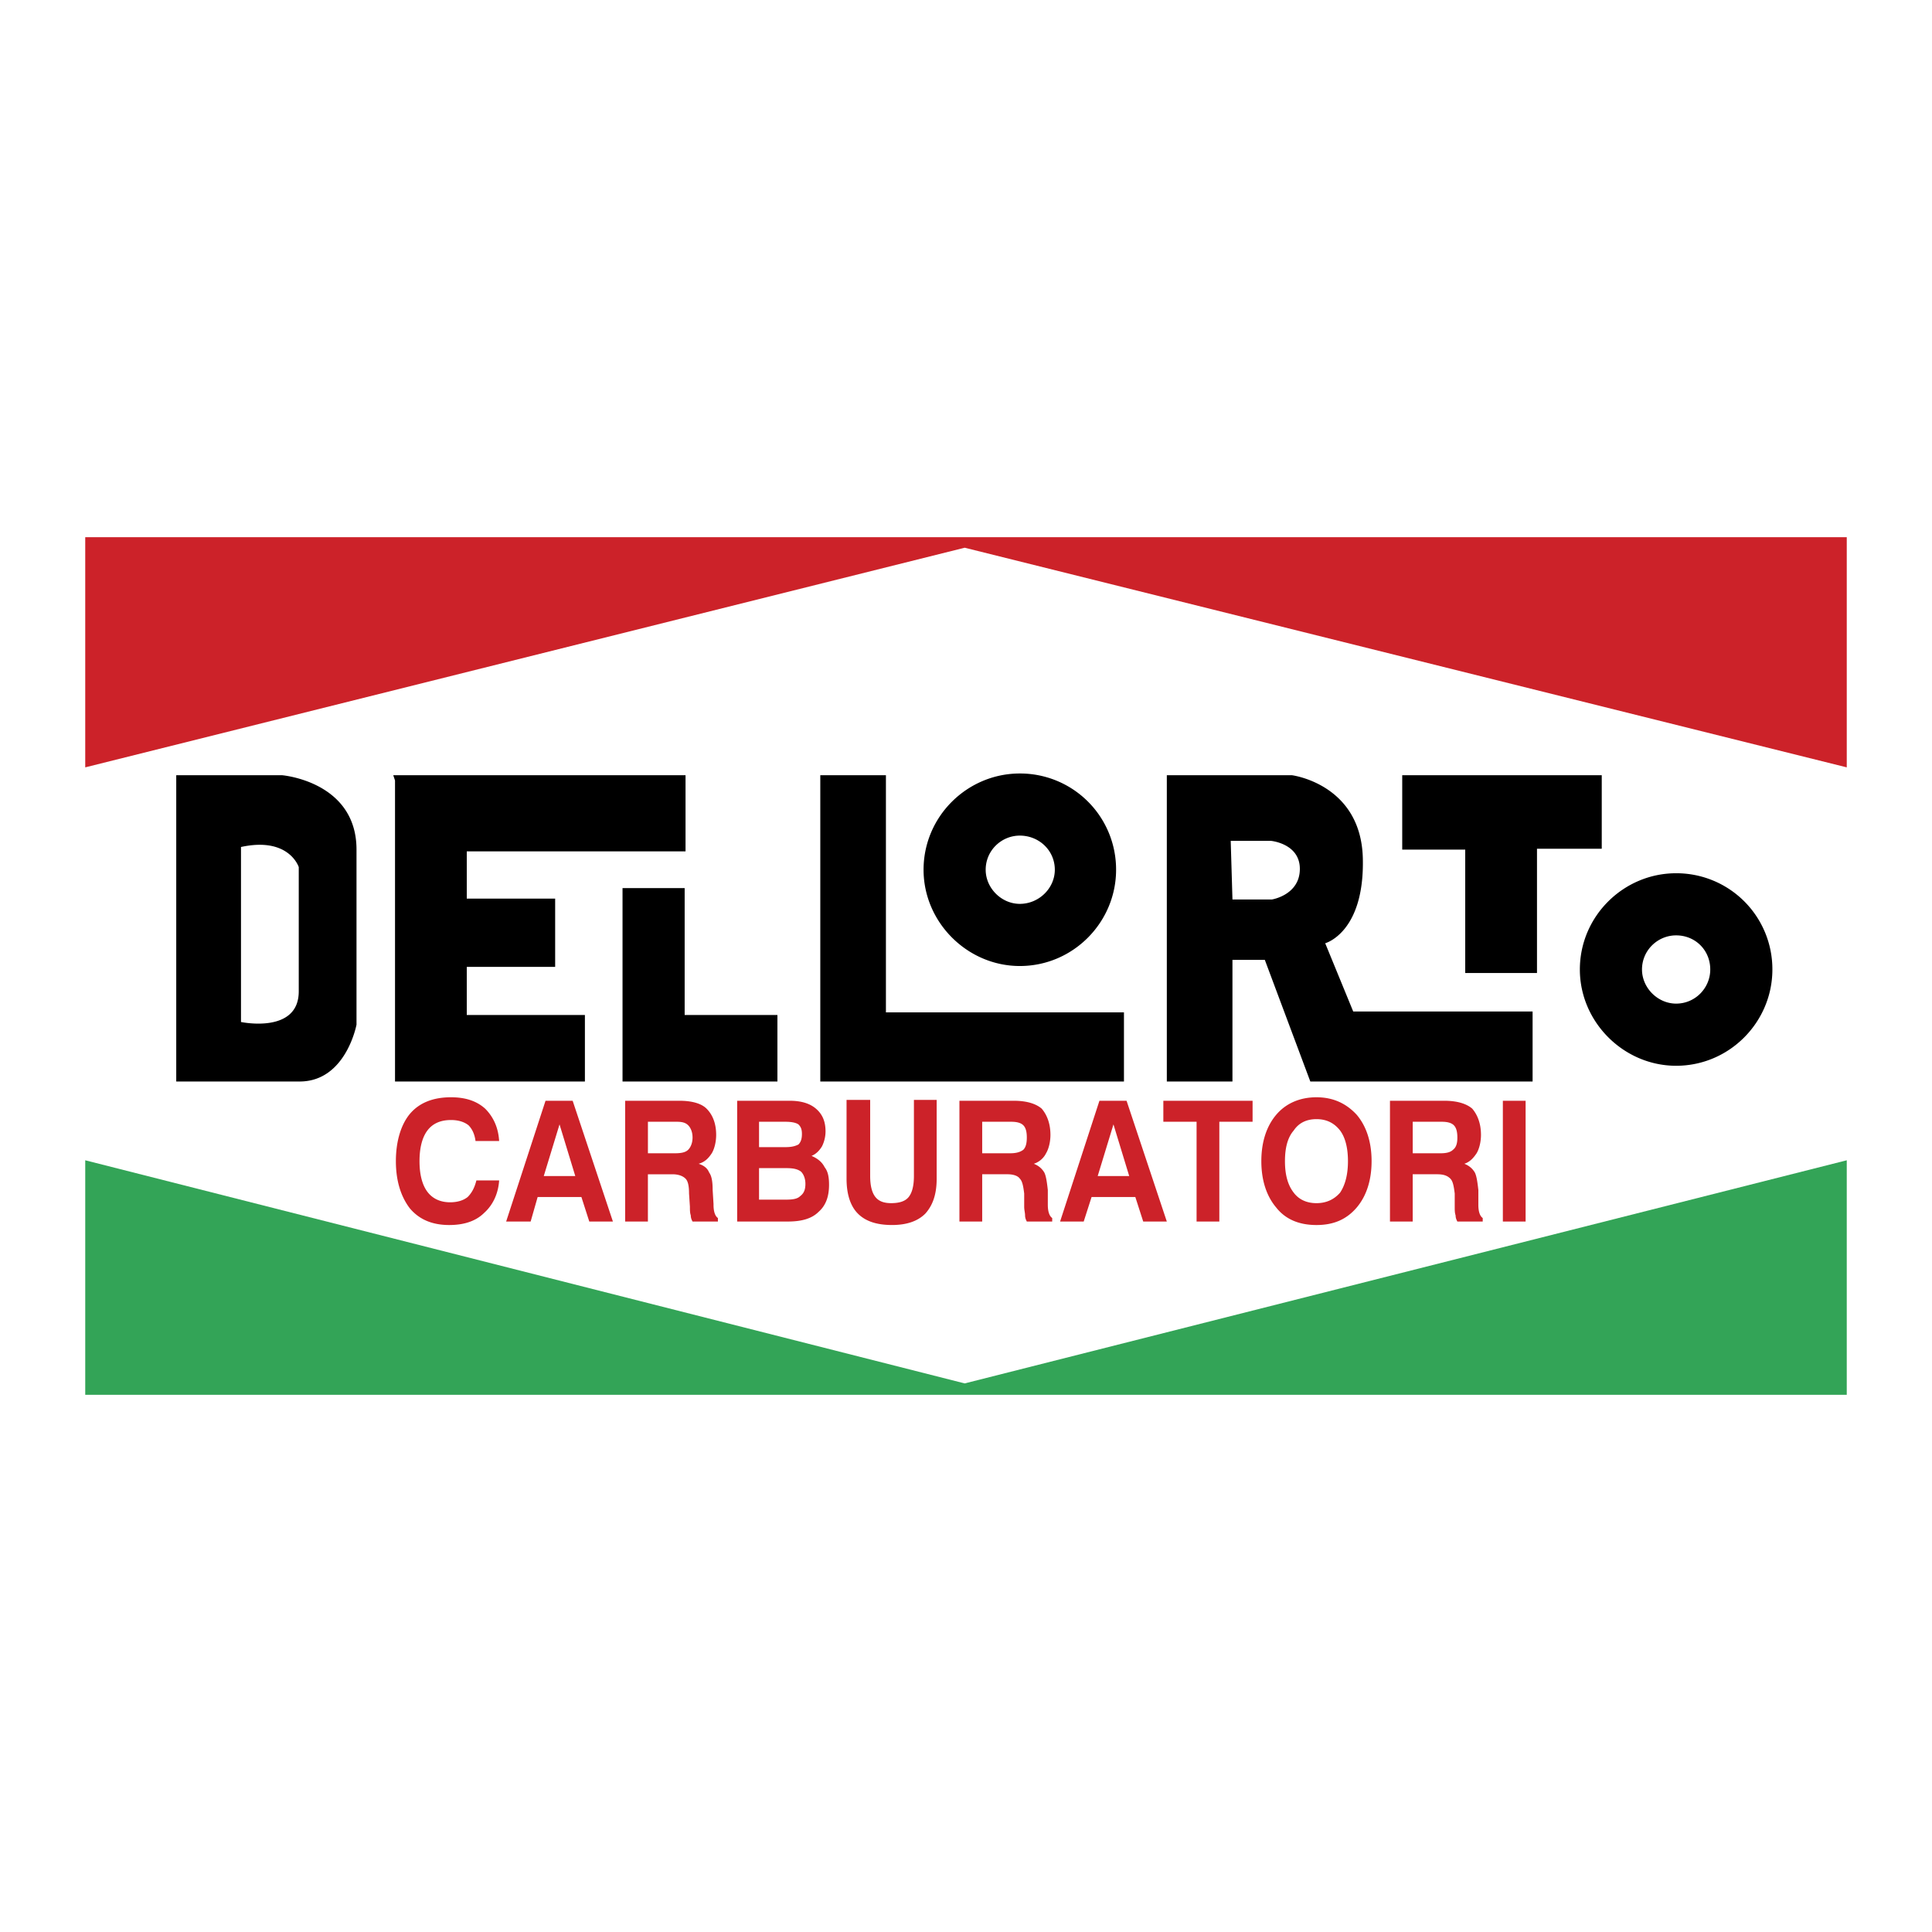
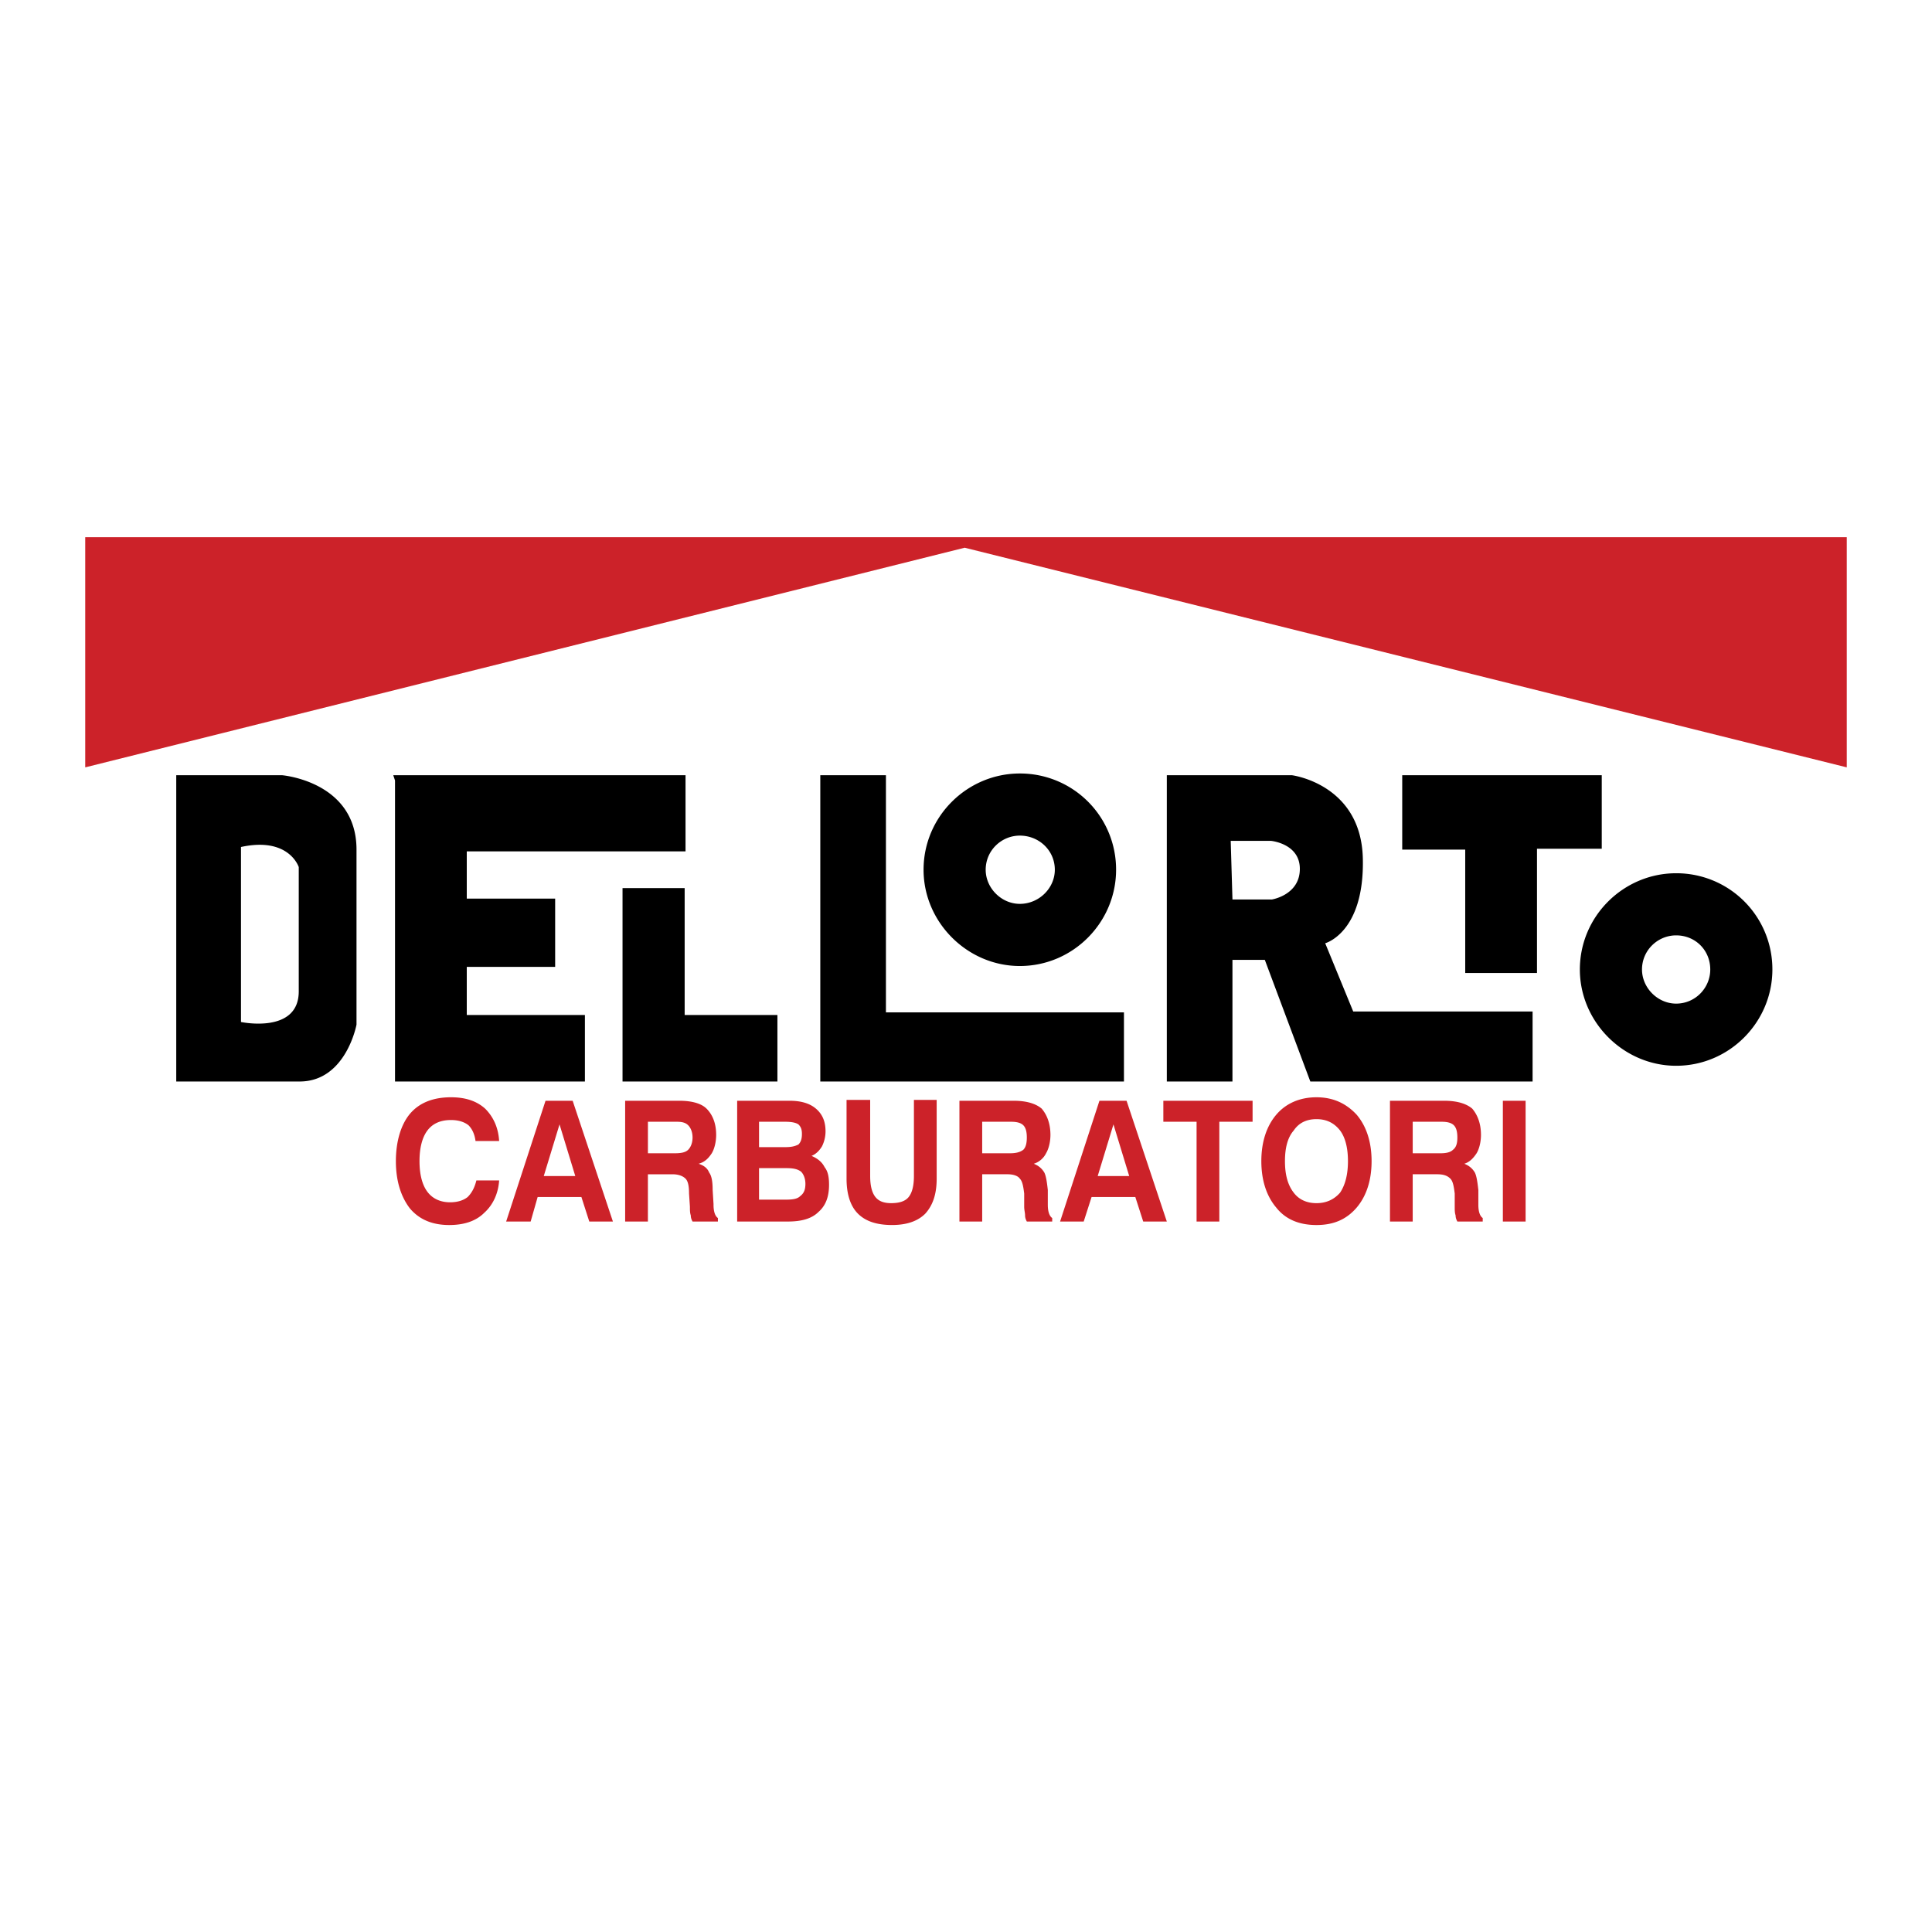
<svg xmlns="http://www.w3.org/2000/svg" width="2500" height="2500" viewBox="0 0 192.756 192.756">
  <g fill-rule="evenodd" clip-rule="evenodd">
    <path fill="#fff" d="M0 0h192.756v192.756H0V0z" />
-     <path fill="#33a457" d="M8.504 115.761l87.743 22.262 88.005-22.262v23.397H8.504v-23.397z" />
    <path fill="#cc2229" d="M8.504 53.598V76.56l87.743-21.914 88.005 21.914V53.598H8.504z" />
-     <path d="M17.584 107.902V77.345h10.564s7.421.611 7.421 7.421v17.461s-1.048 5.675-5.675 5.675h-12.31zm6.46-23.398v17.461s5.763 1.223 5.763-3.056V86.512s-.961-3.055-5.763-2.008zm15.192-7.159h29.16v7.596H46.57v4.714h8.818v6.81H46.57v4.803h11.786v6.635H39.411V77.869l-.175-.524zm22.874 30.557V88.608h6.199v12.66h9.254v6.635H62.11v-.001zm19.731 0V77.345h6.548v23.66h23.748v6.897H81.841zm34.573 0V77.345H128.9s6.896.873 7.07 8.294c.176 7.421-3.754 8.469-3.754 8.469l2.795 6.81h17.896v6.984h-22.176l-4.539-12.135h-3.23v12.135h-6.548zm6.549-18.159h3.928s2.795-.437 2.795-3.056c0-2.532-2.881-2.794-2.881-2.794h-4.016l.174 5.85zm36.844-12.398v7.333h-6.461v12.398h-7.16v-12.31H139.9v-7.421h19.907zm-58.059-.174a9.577 9.577 0 0 1 9.604 9.604c0 5.238-4.279 9.604-9.604 9.604-5.239 0-9.604-4.365-9.604-9.604 0-5.326 4.365-9.604 9.604-9.604zm0 6.198c1.92 0 3.492 1.484 3.492 3.405 0 1.833-1.572 3.405-3.492 3.405-1.834 0-3.406-1.571-3.406-3.405 0-1.92 1.572-3.405 3.406-3.405zm65.479 3.755a9.576 9.576 0 0 1 9.604 9.604c0 5.238-4.277 9.604-9.604 9.604-5.238 0-9.604-4.365-9.604-9.604 0-5.327 4.365-9.604 9.604-9.604zm0 6.198c1.922 0 3.406 1.484 3.406 3.405 0 1.833-1.484 3.404-3.406 3.404-1.832 0-3.404-1.571-3.404-3.404-.001-1.92 1.572-3.405 3.404-3.405z" />
+     <path d="M17.584 107.902V77.345h10.564s7.421.611 7.421 7.421v17.461s-1.048 5.675-5.675 5.675h-12.31zm6.46-23.398v17.461s5.763 1.223 5.763-3.056V86.512s-.961-3.055-5.763-2.008zm15.192-7.159h29.16v7.596H46.57v4.714h8.818v6.81H46.57v4.803h11.786v6.635H39.411V77.869l-.175-.524zm22.874 30.557V88.608h6.199v12.66h9.254v6.635H62.11v-.001zm19.731 0V77.345h6.548v23.66h23.748v6.897H81.841zm34.573 0V77.345H128.9s6.896.873 7.07 8.294c.176 7.421-3.754 8.469-3.754 8.469l2.795 6.81h17.896v6.984h-22.176l-4.539-12.135h-3.23v12.135h-6.548zm6.549-18.159h3.928s2.795-.437 2.795-3.056c0-2.532-2.881-2.794-2.881-2.794h-4.016l.174 5.85zm36.844-12.398v7.333h-6.461v12.398h-7.16v-12.31H139.9v-7.421h19.907zm-58.059-.174a9.577 9.577 0 0 1 9.604 9.604c0 5.238-4.279 9.604-9.604 9.604-5.239 0-9.604-4.365-9.604-9.604 0-5.326 4.365-9.604 9.604-9.604m0 6.198c1.92 0 3.492 1.484 3.492 3.405 0 1.833-1.572 3.405-3.492 3.405-1.834 0-3.406-1.571-3.406-3.405 0-1.92 1.572-3.405 3.406-3.405zm65.479 3.755a9.576 9.576 0 0 1 9.604 9.604c0 5.238-4.277 9.604-9.604 9.604-5.238 0-9.604-4.365-9.604-9.604 0-5.327 4.365-9.604 9.604-9.604zm0 6.198c1.922 0 3.406 1.484 3.406 3.405 0 1.833-1.484 3.404-3.406 3.404-1.832 0-3.404-1.571-3.404-3.404-.001-1.92 1.572-3.405 3.404-3.405z" />
    <path d="M49.8 117.769c-.087 1.309-.611 2.444-1.484 3.23-.873.873-2.096 1.222-3.493 1.222-1.659 0-2.968-.523-3.929-1.659-.873-1.135-1.397-2.706-1.397-4.714s.524-3.667 1.397-4.715c.96-1.135 2.357-1.658 4.104-1.658 1.397 0 2.532.349 3.405 1.135.786.786 1.31 1.833 1.397 3.23h-2.357c-.088-.698-.35-1.223-.699-1.571-.437-.35-1.047-.524-1.746-.524-1.048 0-1.833.35-2.357 1.048s-.786 1.746-.786 3.056.262 2.356.786 3.056c.524.698 1.31 1.048 2.27 1.048.698 0 1.31-.175 1.746-.524.437-.437.698-.96.873-1.658h2.27v-.002zm6.024-5.588l-1.572 5.151h3.143l-1.571-5.151zm-1.397-2.358h2.707l4.016 12.049h-2.357l-.786-2.445h-4.366l-.698 2.445h-2.444l3.928-12.049zm10.215 5.239h2.707c.611 0 1.047-.087 1.31-.349.262-.263.437-.698.437-1.223 0-.523-.174-.96-.437-1.222-.262-.263-.611-.35-1.135-.35h-2.881v3.144h-.001zm-2.27 6.81v-12.049h5.413c1.222 0 2.183.262 2.707.786.611.611.96 1.484.96 2.619 0 .698-.175 1.396-.437 1.833-.349.524-.699.873-1.31 1.048.524.175.873.437 1.047.873.262.35.35.96.35 1.746l.087 1.396v.088c0 .698.175 1.135.437 1.31v.35h-2.532c-.087-.175-.174-.35-.174-.611-.087-.262-.087-.524-.087-.873l-.087-1.311c0-.698-.087-1.222-.35-1.483-.262-.262-.698-.437-1.31-.437h-2.444v4.715h-2.27zm13.358-2.184h2.706c.699 0 1.135-.087 1.397-.349.349-.263.523-.611.523-1.223 0-.523-.174-.96-.437-1.222-.349-.262-.786-.35-1.484-.35H75.73v3.144zm0-5.238h2.619c.611 0 .96-.087 1.31-.262.262-.262.349-.611.349-1.047 0-.438-.087-.699-.349-.961-.262-.175-.698-.262-1.31-.262H75.73v2.532zm-2.183 7.422v-12.049h5.238c1.135 0 2.008.262 2.619.786.611.523.96 1.222.96 2.27a3.38 3.38 0 0 1-.349 1.484c-.262.437-.611.786-1.048.96.611.263 1.048.611 1.31 1.136.349.437.437 1.047.437 1.745 0 1.223-.349 2.096-1.048 2.707-.698.698-1.746.961-3.056.961h-5.063zm10.913-12.136h2.357v7.596c0 .96.175 1.658.524 2.095s.873.611 1.571.611c.786 0 1.397-.175 1.746-.611s.524-1.135.524-2.095v-7.596h2.27v7.857c0 1.483-.349 2.619-1.135 3.492-.786.786-1.92 1.135-3.317 1.135-1.484 0-2.619-.349-3.405-1.135-.785-.786-1.135-2.009-1.135-3.492v-7.857zm13.534 5.326h2.793c.523 0 .961-.087 1.309-.349.264-.263.35-.698.35-1.223 0-.523-.086-.96-.35-1.222-.262-.263-.697-.35-1.221-.35h-2.881v3.144zm-2.271 6.81v-12.049h5.414c1.223 0 2.182.262 2.793.786.523.611.873 1.484.873 2.619 0 .698-.174 1.396-.436 1.833a2.067 2.067 0 0 1-1.223 1.048c.436.175.785.437 1.047.873.176.35.262.96.35 1.746v1.484c0 .698.176 1.135.438 1.31v.35h-2.533c-.086-.175-.174-.35-.174-.611s-.088-.524-.088-.873v-1.311c-.088-.698-.174-1.222-.436-1.483-.176-.262-.611-.437-1.223-.437h-2.531v4.715h-2.271zm15.367-9.691l-1.572 5.151h3.143l-1.571-5.151zm-1.399-2.358h2.707l4.016 12.049h-2.355l-.787-2.445h-4.365l-.785 2.445h-2.357l3.926-12.049zm9.692 12.049v-9.953h-3.316v-2.096h8.904v2.096h-3.318v9.953h-2.27zm8.818-6.024c0 1.31.262 2.356.873 3.143.523.698 1.311 1.048 2.27 1.048.961 0 1.746-.35 2.357-1.048.523-.786.785-1.833.785-3.143s-.262-2.357-.785-3.056c-.611-.786-1.396-1.135-2.357-1.135-.959 0-1.746.349-2.27 1.135-.611.698-.873 1.746-.873 3.056zm-2.357 0c0-1.921.523-3.492 1.484-4.627.961-1.136 2.357-1.746 4.016-1.746 1.66 0 2.969.61 4.016 1.746.961 1.135 1.484 2.706 1.484 4.627s-.523 3.492-1.484 4.627c-1.047 1.223-2.355 1.746-4.016 1.746-1.658 0-3.055-.523-4.016-1.746-.961-1.135-1.484-2.706-1.484-4.627zm15.103-.786h2.795c.523 0 .961-.087 1.223-.349.348-.263.436-.698.436-1.223 0-.523-.088-.96-.35-1.222-.262-.263-.697-.35-1.221-.35h-2.883v3.144zm-2.269 6.81v-12.049h5.414c1.221 0 2.182.262 2.793.786.523.611.873 1.484.873 2.619 0 .698-.174 1.396-.436 1.833-.35.524-.699.873-1.223 1.048.436.175.785.437 1.047.873.176.35.262.96.35 1.746v1.484c0 .698.174 1.135.436 1.31v.35H145.4c-.088-.175-.174-.35-.174-.611-.088-.262-.088-.524-.088-.873v-1.311c-.088-.698-.174-1.222-.436-1.483-.264-.262-.611-.437-1.311-.437h-2.445v4.715h-2.268zm11.263 0v-12.049h2.27v12.049h-2.27z" fill="#cc2229" />
  </g>
</svg>